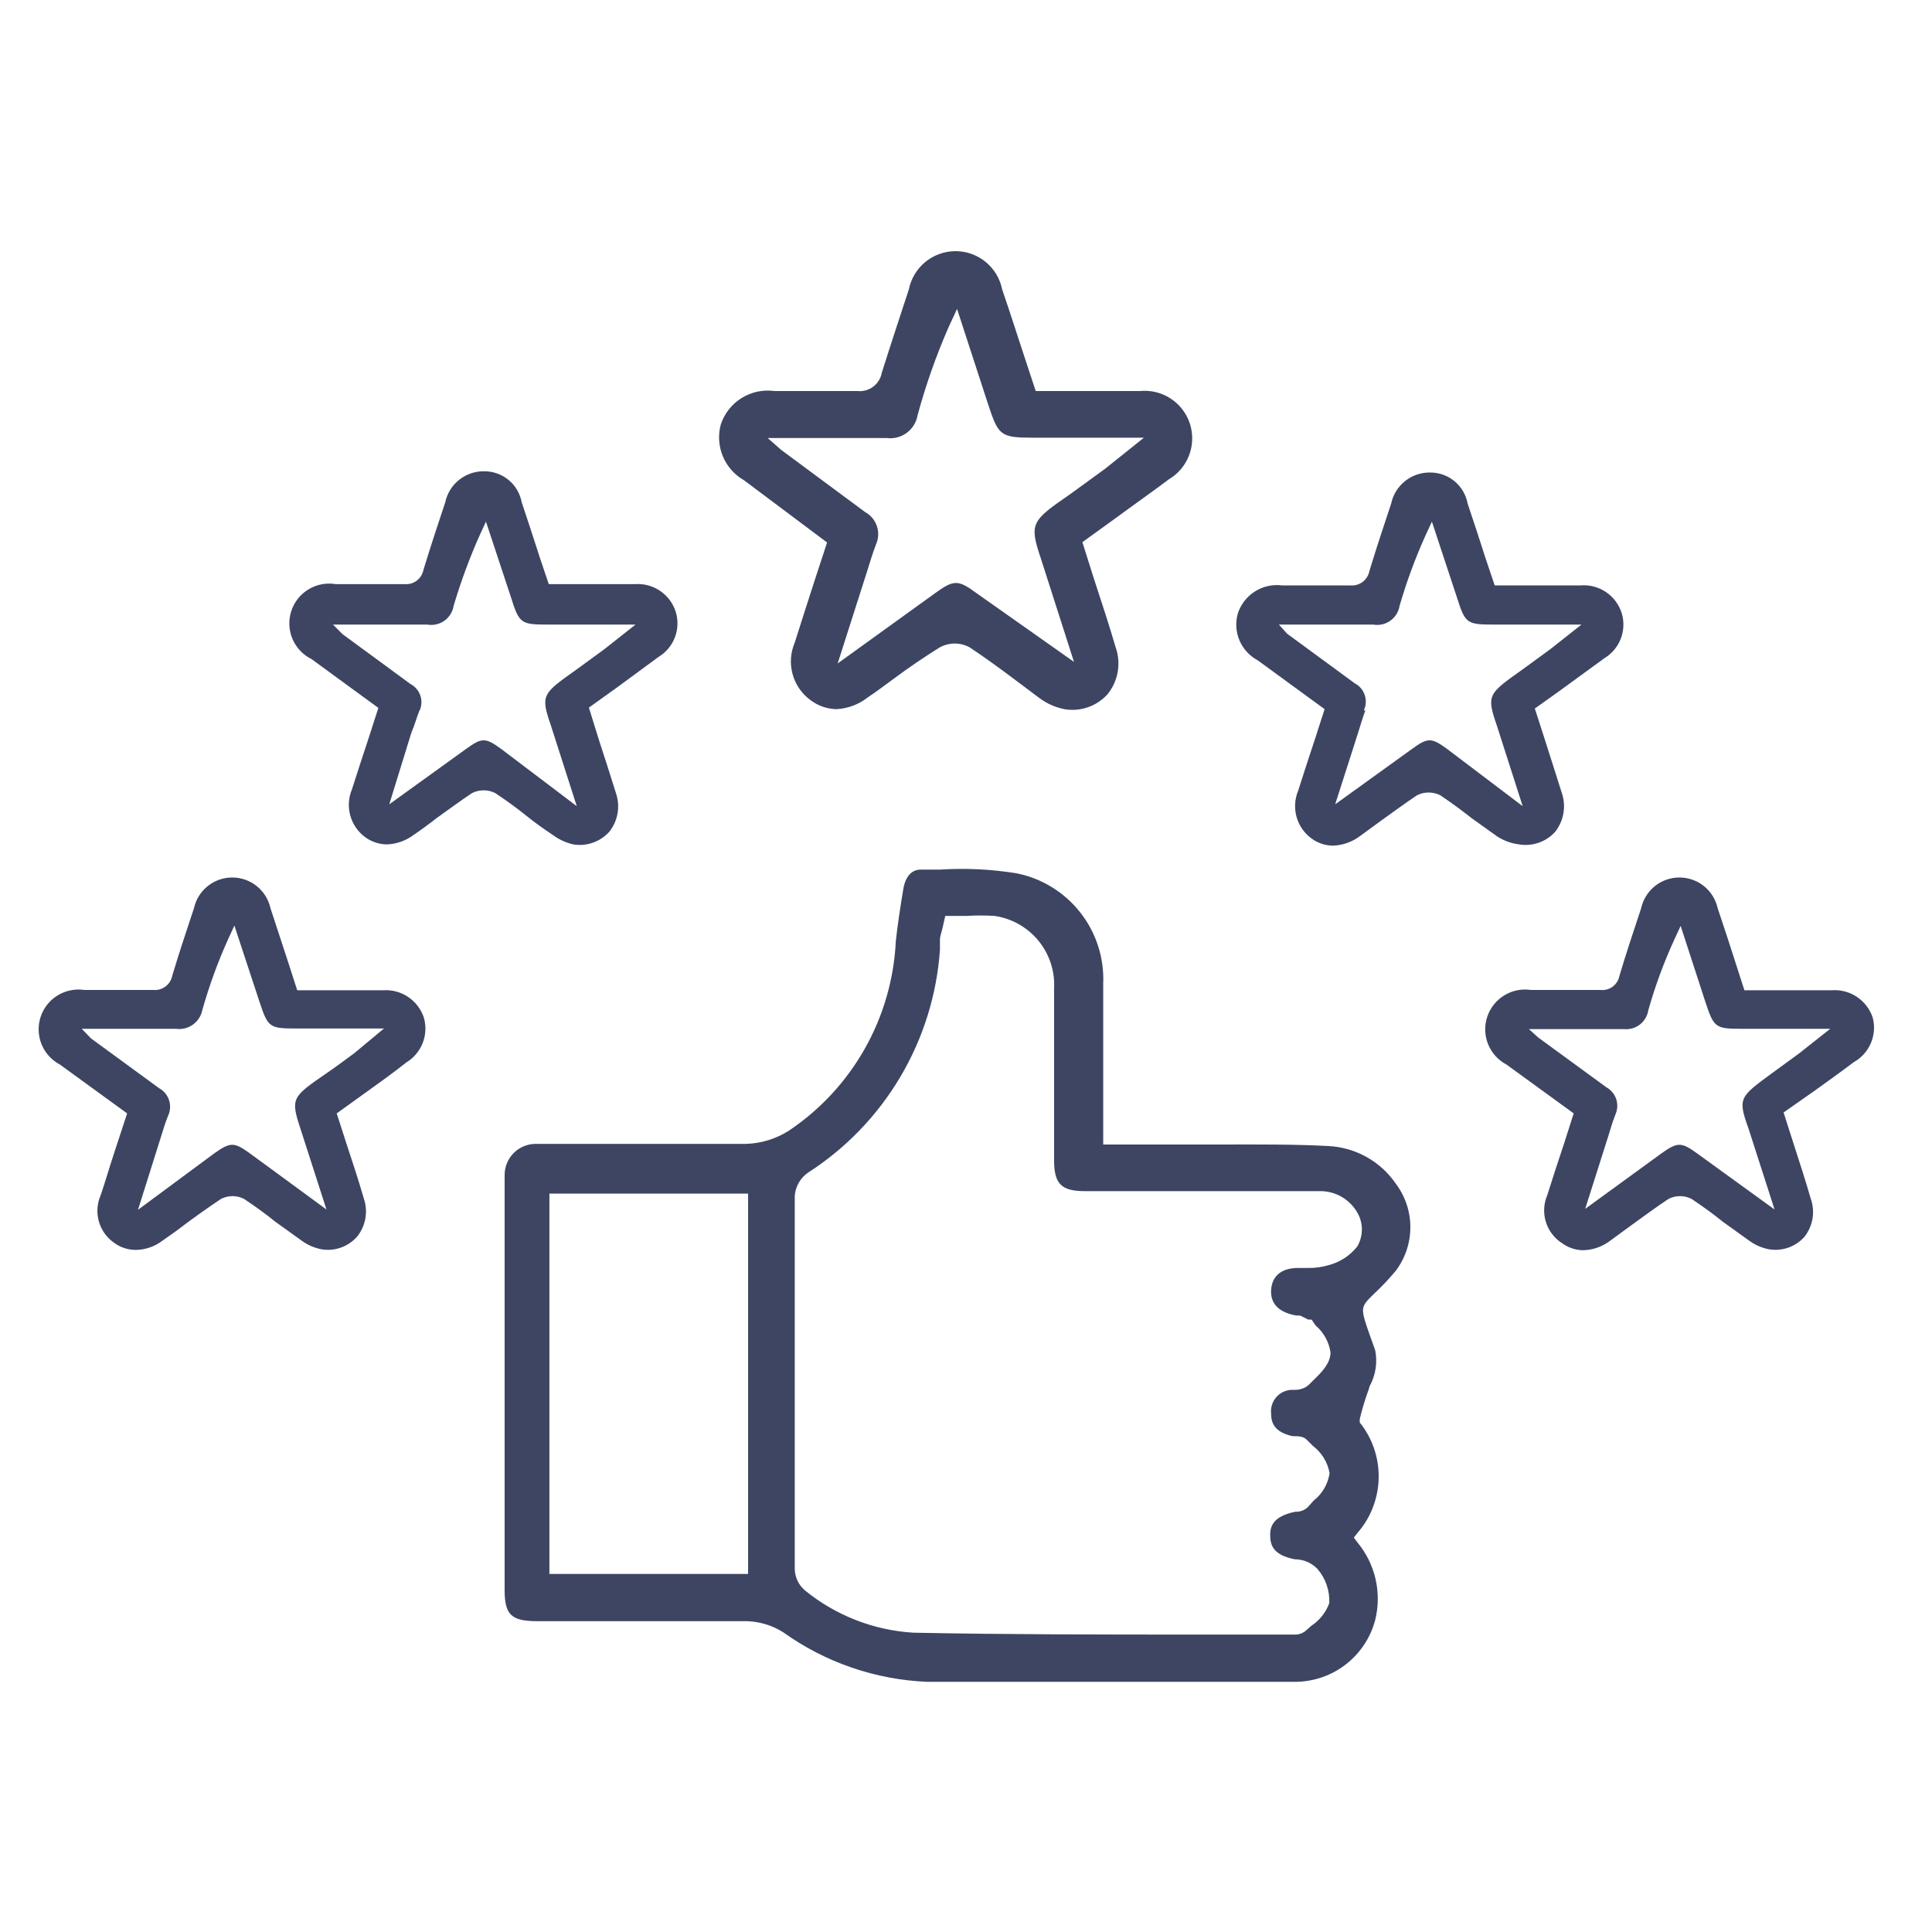
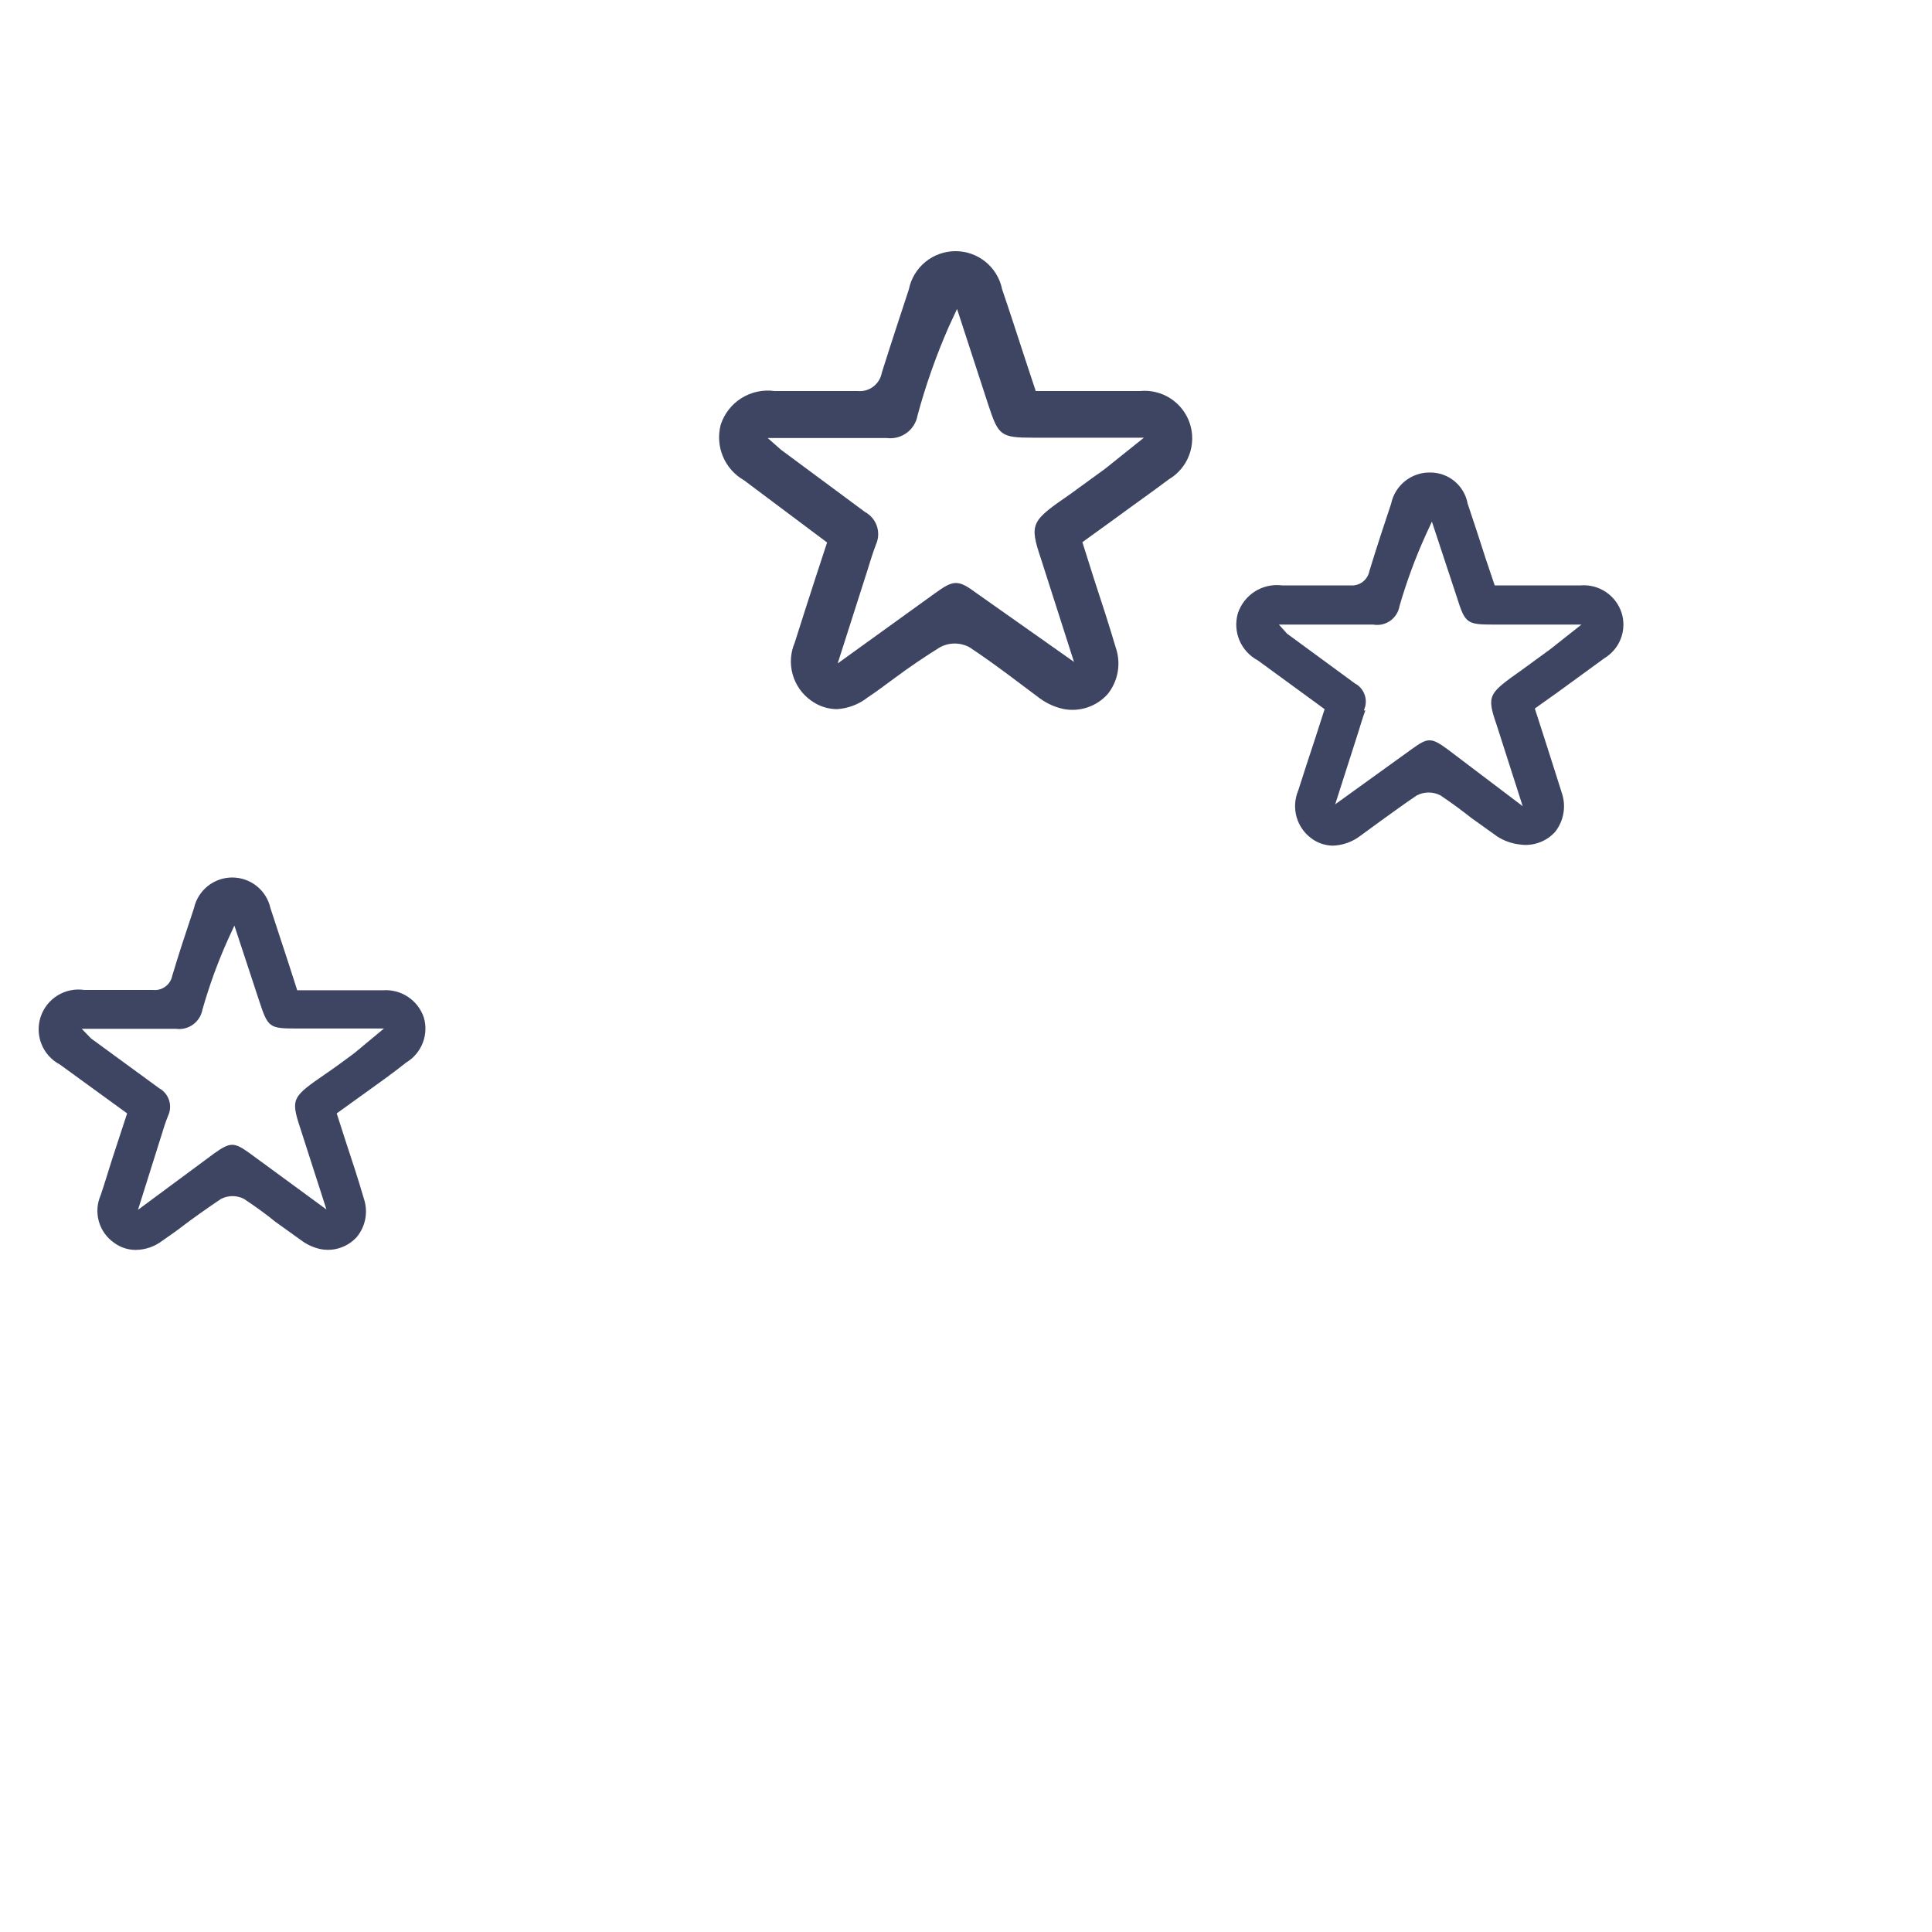
<svg xmlns="http://www.w3.org/2000/svg" width="100" height="100" viewBox="0 0 100 100" fill="none">
-   <path d="M68.771 59.319C66.984 59.223 65.117 59.239 63.476 59.239H61.093C60.321 59.239 59.484 59.239 58.712 59.239H57.102V55.537C57.102 53.927 57.102 52.447 57.102 50.918C57.159 49.588 56.74 48.282 55.919 47.235C55.099 46.188 53.932 45.467 52.627 45.204C51.314 44.99 49.98 44.925 48.652 45.011H47.654C47.187 45.011 46.865 45.365 46.753 46.025C46.592 47.007 46.463 47.843 46.367 48.713C46.275 50.664 45.727 52.566 44.769 54.268C43.81 55.97 42.467 57.425 40.846 58.514C40.177 58.945 39.404 59.184 38.609 59.207C36.79 59.207 34.939 59.207 33.153 59.207H27.729C27.302 59.207 26.892 59.376 26.59 59.678C26.289 59.98 26.119 60.389 26.119 60.816V82.303C26.119 83.607 26.489 83.912 27.825 83.912H33.233H38.657C39.318 83.932 39.963 84.126 40.524 84.476C42.709 86.044 45.305 86.939 47.992 87.051C50.97 87.051 53.899 87.051 57.005 87.051C60.112 87.051 63.443 87.051 67.081 87.051C68.023 87.039 68.936 86.717 69.677 86.135C70.419 85.554 70.949 84.744 71.185 83.832C71.354 83.138 71.357 82.413 71.195 81.717C71.033 81.021 70.71 80.373 70.252 79.824L70.075 79.583L70.252 79.358C70.923 78.594 71.312 77.623 71.356 76.608C71.4 75.592 71.096 74.591 70.493 73.773L70.38 73.628V73.451C70.487 73.004 70.616 72.564 70.767 72.131C70.817 72.005 70.86 71.876 70.895 71.745C71.2 71.185 71.303 70.537 71.185 69.91C71.089 69.636 71.008 69.395 70.928 69.186C70.397 67.673 70.397 67.673 71.105 66.981C71.511 66.603 71.893 66.2 72.247 65.773C72.736 65.124 73 64.333 73 63.52C73 62.707 72.736 61.916 72.247 61.267C71.856 60.697 71.339 60.225 70.736 59.888C70.133 59.55 69.461 59.356 68.771 59.319ZM67.692 65.629H67.194C66.308 65.629 65.842 66.063 65.793 66.755C65.745 67.447 66.163 67.93 67.097 68.091H67.226C67.306 68.091 67.306 68.091 67.709 68.3H67.87C67.919 68.338 67.957 68.388 67.982 68.445L68.095 68.606C68.514 68.964 68.788 69.461 68.868 70.006C68.868 70.554 68.417 71.02 67.998 71.423L67.741 71.68C67.54 71.853 67.282 71.945 67.016 71.938H66.856C66.702 71.943 66.552 71.981 66.414 72.047C66.276 72.114 66.153 72.208 66.053 72.325C65.953 72.441 65.879 72.577 65.834 72.724C65.789 72.87 65.775 73.025 65.793 73.177C65.793 73.612 65.938 74.127 66.904 74.336C67.194 74.336 67.451 74.336 67.628 74.513L67.95 74.835C68.408 75.18 68.719 75.686 68.819 76.251C68.737 76.811 68.444 77.318 67.998 77.668L67.709 77.99C67.624 78.077 67.52 78.146 67.407 78.19C67.293 78.234 67.171 78.254 67.049 78.247C65.858 78.488 65.729 79.036 65.745 79.519C65.761 80.001 65.922 80.5 67.033 80.71C67.249 80.71 67.464 80.755 67.663 80.841C67.862 80.927 68.042 81.052 68.192 81.209C68.615 81.698 68.834 82.332 68.803 82.979C68.627 83.461 68.299 83.873 67.87 84.154L67.58 84.411C67.413 84.549 67.2 84.618 66.984 84.605H61.625C57.182 84.605 52.161 84.605 47.284 84.508C45.236 84.387 43.277 83.627 41.683 82.335C41.516 82.198 41.38 82.026 41.286 81.832C41.191 81.637 41.14 81.425 41.136 81.209C41.136 74.288 41.136 67.978 41.136 61.894C41.154 61.658 41.224 61.429 41.341 61.223C41.458 61.018 41.618 60.84 41.812 60.703C43.772 59.446 45.411 57.747 46.599 55.743C47.786 53.74 48.489 51.487 48.652 49.163C48.652 48.986 48.652 48.809 48.652 48.632C48.652 48.455 48.733 48.262 48.781 48.053L48.926 47.409H50.02C50.508 47.377 50.997 47.377 51.485 47.409C52.378 47.54 53.189 48.002 53.758 48.702C54.327 49.402 54.613 50.29 54.559 51.191V60.044C54.559 61.299 54.945 61.653 56.169 61.653H68.288C68.679 61.644 69.066 61.739 69.408 61.928C69.75 62.118 70.036 62.395 70.236 62.731C70.4 63 70.488 63.308 70.491 63.622C70.493 63.937 70.411 64.247 70.252 64.518C69.876 64.992 69.356 65.331 68.771 65.484C68.421 65.588 68.057 65.637 67.692 65.629ZM38.721 61.782V81.466H28.437V61.782H38.721Z" fill="#3D4563" />
  <path d="M38.512 24.86L42.81 28.079L42.214 29.897C41.844 31.04 41.49 32.135 41.136 33.261C40.913 33.781 40.874 34.361 41.027 34.906C41.179 35.45 41.513 35.926 41.973 36.255C42.36 36.541 42.827 36.699 43.309 36.706C43.895 36.672 44.457 36.458 44.918 36.094C45.385 35.788 45.819 35.45 46.286 35.112C47.043 34.549 47.896 33.969 48.652 33.503C48.887 33.376 49.15 33.309 49.417 33.309C49.684 33.309 49.946 33.376 50.181 33.503C50.889 33.969 51.597 34.484 52.225 34.951L53.835 36.158C54.209 36.429 54.637 36.615 55.09 36.706C55.498 36.777 55.917 36.743 56.308 36.608C56.7 36.473 57.05 36.241 57.327 35.933C57.599 35.597 57.78 35.198 57.853 34.772C57.926 34.347 57.889 33.91 57.746 33.503C57.408 32.36 57.054 31.265 56.619 29.946L56.024 28.063L57.762 26.807C58.679 26.131 59.597 25.487 60.498 24.811C60.981 24.526 61.353 24.084 61.55 23.559C61.748 23.034 61.761 22.458 61.587 21.924C61.412 21.391 61.06 20.933 60.59 20.627C60.12 20.321 59.559 20.184 59.001 20.24H53.609L53.03 18.486C52.644 17.311 52.273 16.152 51.871 14.977C51.759 14.42 51.457 13.918 51.017 13.557C50.577 13.197 50.026 13 49.457 13C48.888 13 48.337 13.197 47.897 13.557C47.456 13.918 47.155 14.42 47.043 14.977C46.656 16.152 46.141 17.713 45.642 19.291C45.591 19.578 45.433 19.835 45.201 20.011C44.968 20.188 44.677 20.269 44.387 20.24C43.292 20.24 42.182 20.24 41.168 20.24H40.09C39.495 20.158 38.891 20.287 38.382 20.604C37.873 20.922 37.492 21.408 37.305 21.979C37.16 22.525 37.2 23.104 37.418 23.625C37.636 24.146 38.021 24.58 38.512 24.86ZM53.883 28.932L55.589 34.259L50.567 30.718C49.586 29.994 49.376 29.994 48.379 30.718L43.357 34.34L44.87 29.608C45.015 29.141 45.16 28.658 45.337 28.191C45.474 27.891 45.493 27.549 45.389 27.235C45.284 26.921 45.064 26.659 44.773 26.501L40.428 23.282L39.735 22.671H42.552C43.614 22.671 44.741 22.671 45.884 22.671C46.252 22.722 46.626 22.628 46.926 22.409C47.227 22.19 47.43 21.862 47.493 21.496C47.916 19.934 48.454 18.407 49.103 16.925L49.537 15.991L51.147 20.933C51.678 22.542 51.775 22.655 53.481 22.655H55.219C56.104 22.655 57.022 22.655 57.987 22.655H59.21L57.199 24.264L55.428 25.552C53.384 26.968 53.255 27.065 53.883 28.932Z" fill="#3D4563" />
  <path d="M78.637 43.707C78.975 43.762 79.321 43.732 79.644 43.619C79.967 43.507 80.257 43.316 80.488 43.063C80.71 42.784 80.859 42.454 80.921 42.102C80.983 41.751 80.956 41.39 80.842 41.051C80.536 40.069 80.215 39.088 79.925 38.17L79.442 36.673L80.617 35.837L83.047 34.066C83.437 33.831 83.737 33.471 83.897 33.045C84.058 32.618 84.07 32.15 83.933 31.716C83.789 31.276 83.502 30.896 83.116 30.639C82.731 30.382 82.27 30.263 81.808 30.3H77.366L76.899 28.916C76.593 27.966 76.287 27.017 75.965 26.067C75.882 25.612 75.641 25.202 75.285 24.907C74.929 24.613 74.48 24.454 74.018 24.457C73.548 24.451 73.091 24.608 72.724 24.901C72.357 25.195 72.103 25.607 72.006 26.067C71.684 27.032 71.266 28.288 70.879 29.559C70.836 29.782 70.712 29.982 70.531 30.119C70.35 30.255 70.124 30.32 69.898 30.3H66.357C65.867 30.238 65.371 30.349 64.954 30.613C64.536 30.878 64.224 31.279 64.071 31.748C63.938 32.21 63.967 32.704 64.155 33.147C64.342 33.589 64.677 33.954 65.101 34.179L68.562 36.706L68.079 38.203C67.773 39.12 67.483 40.021 67.194 40.923C67.013 41.353 66.984 41.832 67.109 42.282C67.235 42.732 67.508 43.126 67.886 43.401C68.208 43.638 68.597 43.767 68.996 43.771C69.503 43.752 69.992 43.578 70.397 43.273L71.475 42.484C72.087 42.049 72.714 41.583 73.342 41.164C73.529 41.069 73.736 41.02 73.945 41.02C74.155 41.02 74.362 41.069 74.549 41.164C75.129 41.55 75.692 41.969 76.159 42.339L77.51 43.305C77.851 43.521 78.236 43.659 78.637 43.707ZM70.59 36.77C70.709 36.522 70.726 36.237 70.639 35.976C70.552 35.714 70.367 35.497 70.123 35.37L66.614 32.795L66.196 32.328H68.385H71.073C71.226 32.355 71.383 32.352 71.535 32.319C71.688 32.285 71.832 32.221 71.959 32.132C72.086 32.042 72.194 31.927 72.277 31.795C72.36 31.663 72.415 31.516 72.441 31.362C72.807 30.097 73.264 28.86 73.809 27.66L74.115 27L75.402 30.895C75.837 32.279 75.917 32.328 77.334 32.328H78.734C79.458 32.328 80.198 32.328 80.987 32.328H81.856L80.247 33.599L78.814 34.645C77.044 35.901 76.931 35.965 77.462 37.51L78.814 41.727L74.903 38.766C74.082 38.17 73.905 38.17 73.084 38.766L69.109 41.631L70.3 37.913C70.413 37.559 70.525 37.156 70.67 36.77H70.59Z" fill="#3D4563" />
-   <path d="M28.646 43.24C28.954 43.464 29.305 43.623 29.676 43.707C30.014 43.762 30.36 43.732 30.683 43.619C31.006 43.507 31.296 43.316 31.527 43.063C31.752 42.785 31.902 42.455 31.964 42.103C32.026 41.751 31.997 41.389 31.881 41.051C31.591 40.118 31.285 39.168 30.98 38.235L30.481 36.625L31.897 35.611L34.086 34.002C34.476 33.766 34.776 33.407 34.936 32.98C35.097 32.554 35.109 32.086 34.971 31.652C34.828 31.211 34.54 30.832 34.155 30.575C33.769 30.318 33.309 30.198 32.847 30.235H28.404L27.938 28.851C27.632 27.902 27.326 26.952 27.004 26.002C26.921 25.548 26.68 25.137 26.324 24.843C25.968 24.548 25.519 24.389 25.057 24.393C24.587 24.387 24.129 24.544 23.762 24.837C23.395 25.131 23.142 25.543 23.045 26.002C22.723 26.968 22.305 28.224 21.918 29.495C21.875 29.718 21.751 29.917 21.57 30.054C21.388 30.191 21.163 30.255 20.936 30.235H17.379C16.892 30.153 16.39 30.248 15.967 30.505C15.544 30.761 15.227 31.162 15.075 31.632C14.923 32.103 14.945 32.613 15.137 33.069C15.33 33.524 15.68 33.895 16.124 34.114L19.584 36.641L19.102 38.138C18.796 39.056 18.506 39.957 18.216 40.858C18.036 41.289 18.006 41.768 18.132 42.218C18.258 42.667 18.531 43.062 18.908 43.337C19.232 43.571 19.62 43.7 20.019 43.707C20.526 43.688 21.015 43.514 21.419 43.208C21.757 42.983 22.079 42.741 22.401 42.5L22.562 42.371C23.174 41.937 23.801 41.47 24.429 41.051C24.616 40.956 24.823 40.907 25.033 40.907C25.242 40.907 25.449 40.956 25.636 41.051C26.216 41.438 26.795 41.856 27.246 42.226C27.696 42.596 28.195 42.934 28.646 43.24ZM21.709 36.802C21.828 36.554 21.846 36.269 21.759 36.008C21.671 35.746 21.486 35.529 21.242 35.402L17.733 32.827L17.235 32.328H19.424H22.111C22.265 32.355 22.422 32.352 22.574 32.319C22.726 32.285 22.87 32.221 22.998 32.131C23.125 32.041 23.233 31.927 23.316 31.795C23.398 31.663 23.454 31.516 23.479 31.362C23.853 30.099 24.31 28.863 24.848 27.66L25.153 27L26.441 30.895C26.875 32.279 26.956 32.328 28.372 32.328H29.773C30.497 32.328 31.237 32.328 32.026 32.328H32.895L31.285 33.599L29.853 34.645C28.083 35.901 27.97 35.965 28.501 37.51L29.853 41.727L25.942 38.766C25.121 38.17 24.944 38.17 24.123 38.766L20.148 41.631L21.291 37.929C21.451 37.559 21.564 37.156 21.709 36.77V36.802Z" fill="#3D4563" />
  <path d="M19.826 51.256H15.384L14.933 49.855C14.627 48.906 14.305 47.956 13.999 47.007C13.899 46.556 13.649 46.153 13.289 45.864C12.929 45.576 12.481 45.419 12.02 45.419C11.558 45.419 11.111 45.576 10.751 45.864C10.391 46.153 10.14 46.556 10.04 47.007C9.573 48.407 9.219 49.485 8.913 50.515C8.867 50.738 8.739 50.936 8.554 51.07C8.37 51.204 8.142 51.264 7.916 51.239H4.359C3.877 51.169 3.387 51.271 2.973 51.528C2.56 51.784 2.251 52.179 2.101 52.641C1.951 53.104 1.969 53.605 2.152 54.055C2.336 54.505 2.672 54.876 3.103 55.102L6.58 57.629L5.952 59.545C5.694 60.317 5.453 61.154 5.212 61.862C5.023 62.289 4.99 62.769 5.116 63.218C5.242 63.667 5.521 64.058 5.904 64.325C6.225 64.563 6.614 64.693 7.014 64.695C7.521 64.692 8.013 64.522 8.414 64.212C8.785 63.955 9.155 63.697 9.509 63.423C9.863 63.15 10.764 62.506 11.44 62.055C11.625 61.961 11.829 61.911 12.036 61.911C12.243 61.911 12.447 61.961 12.631 62.055C13.211 62.442 13.79 62.86 14.241 63.23L15.609 64.212C15.914 64.437 16.266 64.591 16.639 64.663C16.974 64.719 17.319 64.69 17.639 64.577C17.96 64.465 18.247 64.273 18.474 64.019C18.698 63.744 18.849 63.417 18.911 63.067C18.973 62.718 18.944 62.358 18.828 62.023C18.538 61.025 18.216 60.044 17.91 59.126L17.428 57.629L18.86 56.599C19.601 56.068 20.325 55.553 21.033 54.99C21.421 54.755 21.719 54.399 21.882 53.977C22.046 53.554 22.064 53.09 21.934 52.656C21.786 52.223 21.499 51.851 21.118 51.597C20.737 51.344 20.282 51.224 19.826 51.256ZM15.545 58.402L16.897 62.603L12.921 59.689C12.116 59.11 11.923 59.11 11.102 59.689L7.143 62.619L8.318 58.885C8.447 58.466 8.559 58.096 8.704 57.742C8.82 57.491 8.836 57.205 8.749 56.942C8.663 56.679 8.48 56.459 8.237 56.326L4.713 53.75L4.23 53.251H6.403C7.272 53.251 8.205 53.251 9.107 53.251C9.417 53.294 9.732 53.216 9.986 53.033C10.241 52.851 10.416 52.577 10.475 52.27C10.833 51.004 11.285 49.767 11.827 48.568L12.132 47.908L13.42 51.819C13.871 53.187 13.935 53.235 15.351 53.235H16.768C17.476 53.235 18.216 53.235 19.005 53.235H19.874L18.345 54.507C17.862 54.861 17.395 55.215 16.897 55.553C15.126 56.776 15.03 56.841 15.545 58.402Z" fill="#3D4563" />
-   <path d="M96.937 52.688C96.794 52.243 96.504 51.86 96.116 51.6C95.727 51.34 95.263 51.219 94.797 51.256H90.29L89.839 49.855C89.534 48.906 89.228 47.956 88.906 47.007C88.806 46.556 88.555 46.153 88.195 45.864C87.835 45.576 87.388 45.419 86.926 45.419C86.465 45.419 86.017 45.576 85.657 45.864C85.297 46.153 85.046 46.556 84.946 47.007C84.48 48.407 84.126 49.485 83.82 50.515C83.777 50.74 83.649 50.94 83.464 51.075C83.279 51.209 83.049 51.268 82.822 51.239H79.233C78.751 51.169 78.261 51.271 77.848 51.528C77.434 51.784 77.125 52.179 76.975 52.641C76.825 53.104 76.843 53.605 77.026 54.055C77.21 54.505 77.547 54.876 77.977 55.102L81.454 57.629L80.971 59.142C80.665 60.06 80.375 60.945 80.086 61.862C79.9 62.298 79.873 62.786 80.012 63.24C80.15 63.693 80.444 64.083 80.842 64.341C81.164 64.579 81.553 64.709 81.953 64.711C82.461 64.697 82.951 64.523 83.353 64.212L84.431 63.423C85.059 62.973 85.703 62.49 86.363 62.055C86.547 61.961 86.751 61.911 86.958 61.911C87.165 61.911 87.37 61.961 87.554 62.055C88.133 62.442 88.713 62.86 89.163 63.23L90.531 64.212C90.837 64.437 91.189 64.591 91.561 64.663C91.897 64.719 92.241 64.69 92.562 64.577C92.883 64.465 93.17 64.273 93.396 64.019C93.616 63.741 93.76 63.412 93.817 63.063C93.873 62.714 93.839 62.356 93.718 62.023C93.445 61.074 93.139 60.14 92.833 59.191L92.318 57.581L93.927 56.454C94.62 55.955 95.296 55.472 95.955 54.974C96.348 54.754 96.656 54.411 96.834 53.997C97.011 53.584 97.048 53.124 96.937 52.688ZM90.499 58.402L91.851 62.603L87.827 59.689C87.023 59.11 86.83 59.11 86.009 59.689L82.049 62.571L83.24 58.82C83.353 58.45 83.466 58.064 83.611 57.694C83.726 57.442 83.742 57.157 83.656 56.894C83.569 56.631 83.386 56.411 83.144 56.277L79.619 53.702L79.136 53.267H81.325C82.178 53.267 83.112 53.267 84.013 53.267H84.061C84.356 53.295 84.651 53.209 84.885 53.027C85.118 52.844 85.273 52.579 85.317 52.286C85.676 51.018 86.133 49.781 86.685 48.584L86.99 47.924L88.262 51.835C88.713 53.203 88.777 53.251 90.193 53.251H91.61C92.318 53.251 93.074 53.251 93.847 53.251H94.732L93.123 54.523L91.69 55.569C90.049 56.776 89.936 56.841 90.499 58.402Z" fill="#3D4563" />
</svg>